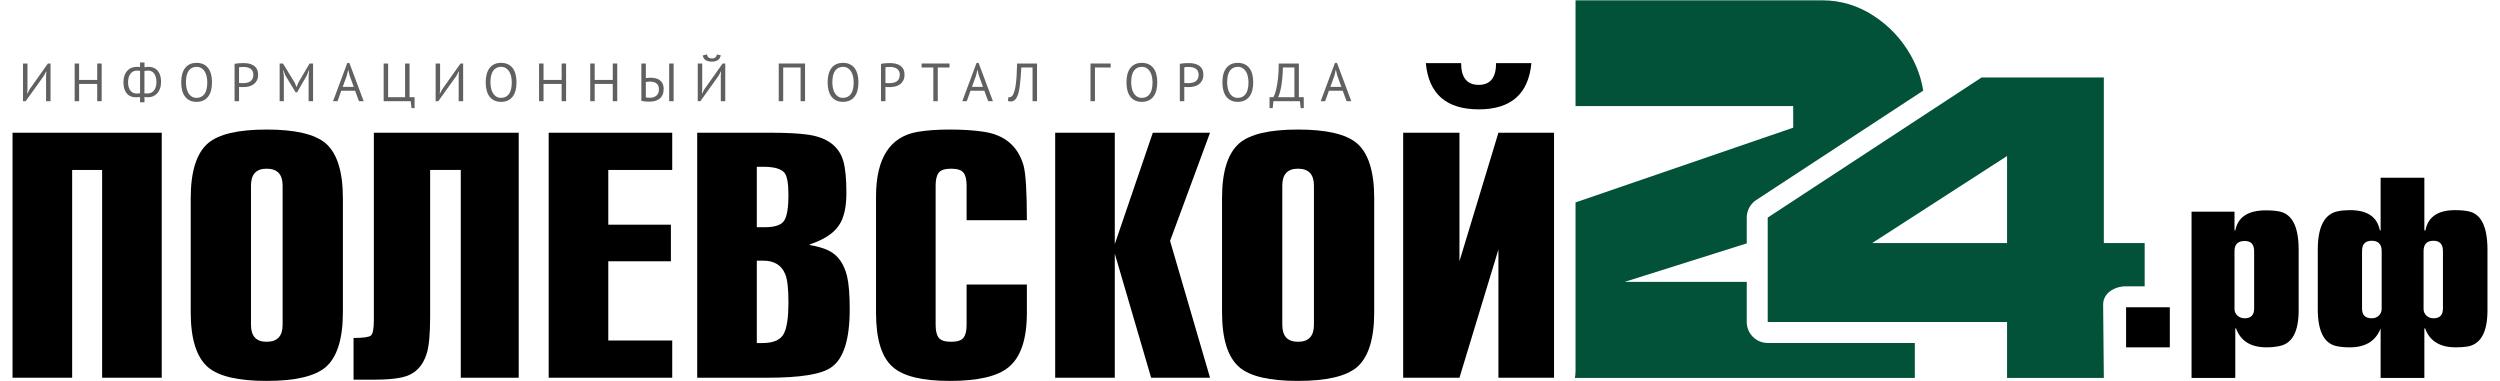
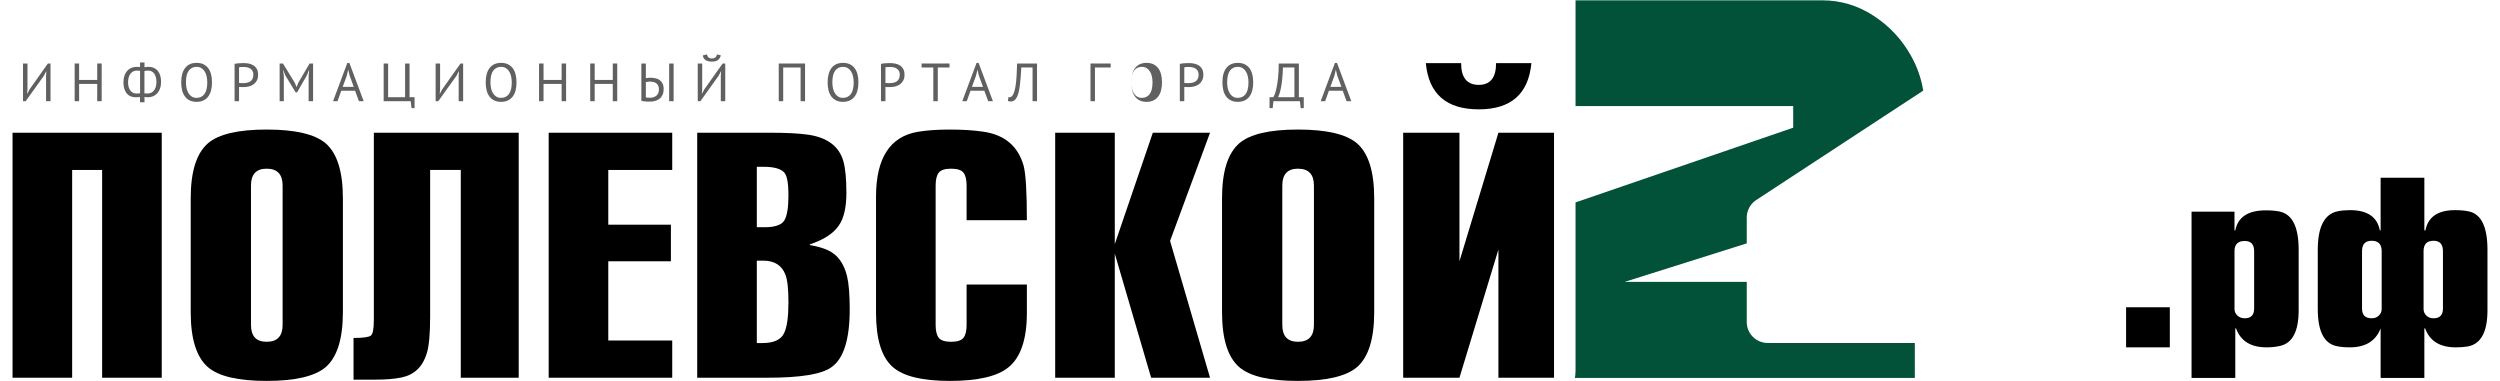
<svg xmlns="http://www.w3.org/2000/svg" xml:space="preserve" width="67.733mm" height="10.329mm" version="1.1" style="shape-rendering:geometricPrecision; text-rendering:geometricPrecision; image-rendering:optimizeQuality; fill-rule:evenodd; clip-rule:evenodd" viewBox="0 0 6773.28 1032.93">
  <defs>
    <style type="text/css">
   
    .fil3 {fill:none}
    .fil1 {fill:black;fill-rule:nonzero}
    .fil0 {fill:#025239;fill-rule:nonzero}
    .fil2 {fill:#606060;fill-rule:nonzero}
   
  </style>
  </defs>
  <g id="Слой_x0020_1">
    <g id="_1988011812256">
      <g>
-         <path class="fil0" d="M5437.81 658.53l-365.51 0 365.51 -235.83 0 235.83zm260.3 166.72c0,-31.37 30.84,-49.55 62.21,-49.55l50.31 0 0 -117.17 -110.61 0 0 -448.63 -331.27 0 -579.44 379.57 0 282.98 648.5 0 0 151.6 262.21 0 -1.91 -198.8z" />
        <polygon class="fil1" points="5760.32,832.51 5878.8,832.51 5878.8,941.1 5760.32,941.1 " />
        <path class="fil1" d="M6054.04 837.28c0,6.78 2.59,12.64 7.8,17.6 5.19,4.99 11.82,7.46 19.87,7.46 17.02,0 25.54,-8.75 25.54,-26.24l0 -155.75c0,-18.3 -8.52,-27.46 -25.54,-27.46 -18.45,0 -27.67,9.16 -27.67,27.46l0 156.93zm2.13 52.52l0 134.25 -118.5 0 0 -450.51 116.37 0 0 50.72 2.13 0c7.12,-36.2 34.66,-54.31 82.64,-54.31 16.14,0 29.21,1.2 39.18,3.59 33.25,7.96 49.89,42.37 49.89,103.22l0 164.11c0,56.09 -16.4,88.11 -49.17,96.07 -11.41,2.78 -23.99,4.17 -37.75,4.17 -42.75,0 -70.31,-17.1 -82.66,-51.31l-2.13 0z" />
        <path class="fil1" d="M6566.31 837.28c0,6.78 2.49,12.64 7.45,17.6 4.97,4.99 11.46,7.46 19.5,7.46 17.04,0 25.55,-8.75 25.55,-26.24l0 -155.75c0,-18.69 -8.51,-28.04 -25.55,-28.04 -17.97,0 -26.95,9.35 -26.95,28.04l0 156.93zm-113.52 0l0 -156.93c0,-18.69 -9,-28.04 -26.97,-28.04 -17.51,0 -26.24,9.35 -26.24,28.04l0 155.75c0,17.49 8.73,26.24 26.24,26.24 8.05,0 14.55,-2.47 19.51,-7.46 4.97,-4.96 7.46,-10.82 7.46,-17.6zm-2.84 52.52c-13.31,34.21 -41.09,51.31 -83.36,51.31 -14.26,0 -26.61,-1.19 -37.04,-3.58 -33.28,-7.54 -49.89,-40.96 -49.89,-100.25l0 -160.52c0,-62.43 18.14,-97.25 54.41,-104.41 9.42,-1.98 20.49,-2.99 33.2,-2.99 46.64,0 73.49,18.3 80.56,54.9l2.12 0 0 -142.61 118.48 0 0 142.61 2.84 0c7.1,-36.6 33.81,-54.9 80.18,-54.9 15.13,0 27.91,1.19 38.31,3.59 33.11,7.55 49.67,42.17 49.67,103.81l0 164.11c0,58.47 -17.74,91.1 -53.22,97.85 -9.46,1.6 -20.34,2.39 -32.63,2.39 -43.05,0 -70.72,-17.1 -83.02,-51.31l-2.13 0 0 134.25 -118.48 0 0 -134.25z" />
        <polygon class="fil1" points="33.88,359.63 438.09,359.63 438.09,1023.41 276.59,1023.41 276.59,460.49 195.38,460.49 195.38,1023.41 33.88,1023.41 " />
        <path class="fil1" d="M765.61 502.73c0,-30.45 -14.44,-45.69 -43.3,-45.69 -28.29,0 -42.41,15.24 -42.41,45.69l0 377.58c0,30.48 14.12,45.69 42.41,45.69 28.86,0 43.3,-15.21 43.3,-45.69l0 -377.58zm163.31 34.49l0 308.61c0,72.41 -15.65,122.13 -46.92,149.14 -29.47,24.72 -82.71,37.06 -159.69,37.06 -77.01,0 -129.93,-12.34 -158.8,-37.06 -31.29,-27.01 -46.92,-76.73 -46.92,-149.14l0 -308.61c0,-72.42 15.63,-122.12 46.92,-149.14 28.87,-24.71 81.79,-37.07 158.8,-37.07 76.98,0 130.22,12.36 159.69,37.07 31.27,27.02 46.92,76.72 46.92,149.14z" />
        <path class="fil1" d="M1012.81 359.63l392.48 0 0 663.79 -156.99 0 0 -562.93 -83.01 0 0 397.41c0,46.55 -3.01,79.61 -9.02,99.14 -10.83,36.21 -33.39,58.05 -67.67,65.51 -19.26,4.02 -43.01,6.05 -71.28,6.05l-59.55 0 0 -112.94c25.85,0 41.51,-2.15 46.92,-6.46 5.41,-4.31 8.12,-18.54 8.12,-42.68l0 -506.89z" />
        <polygon class="fil1" points="1821.22,1023.41 1486.48,1023.41 1486.48,359.62 1821.22,359.62 1821.22,460.49 1647.98,460.49 1647.98,608.77 1817.61,608.77 1817.61,707.9 1647.98,707.9 1647.98,922.55 1821.22,922.55 " />
        <path class="fil1" d="M2050.4 706.18l0 223.28 15.52 0c30.38,0 49.82,-8.91 58.34,-26.73 7.9,-16.09 11.86,-43.96 11.86,-83.63 0,-36.2 -2.74,-61.2 -8.21,-74.99 -9.73,-25.28 -29.78,-37.93 -60.18,-37.93l-17.33 0zm0 -254.31l0 163.79 20.98 0c27.95,0 45.73,-6.03 53.33,-18.1 7.6,-12.07 11.41,-35.05 11.41,-68.97 0,-30.45 -3.35,-50.28 -10.03,-59.48 -8.51,-11.49 -27.96,-17.24 -58.36,-17.24l-17.33 0zm-161.51 571.55l0 -663.79 200.31 0c41.5,0 74.58,1.73 99.24,5.17 52.93,7.48 85.12,31.62 96.55,72.41 5.42,19.55 8.12,47.99 8.12,85.35 0,39.65 -6.92,69.26 -20.75,88.79 -14.44,21.27 -40.6,38.24 -78.5,50.87l0 1.72c20.44,3.45 37.29,8.34 50.53,14.66 25.26,12.07 42.09,35.34 50.53,69.82 4.8,20.12 7.21,50 7.21,89.65 0,81.62 -16.55,133.92 -49.62,156.9 -25.88,18.97 -83.62,28.45 -173.24,28.45l-190.38 0z" />
        <path class="fil1" d="M2782.11 596.69l-163.3 0 0 -93.96c0,-16.08 -2.84,-27.72 -8.49,-34.91 -5.66,-7.18 -16.81,-10.78 -33.47,-10.78 -16.66,0 -27.83,3.6 -33.49,10.78 -5.65,7.19 -8.46,18.83 -8.46,34.91l0 377.58c0,16.1 2.81,27.75 8.46,34.92 5.66,7.19 16.83,10.77 33.49,10.77 16.66,0 27.81,-3.58 33.47,-10.77 5.65,-7.17 8.49,-18.82 8.49,-34.92l0 -109.47 163.3 0 0 76.71c0,71.28 -16.55,120.41 -49.62,147.42 -30.09,24.71 -83.01,37.07 -158.81,37.07 -75.19,0 -126.92,-12.64 -155.18,-37.93 -30.08,-26.43 -45.11,-75.28 -45.11,-146.56l0 -314.64c0,-104.6 37.9,-163.21 113.68,-175.86 24.05,-4.02 52.63,-6.04 85.72,-6.04 36.08,0 67.06,2.02 92.93,6.04 56.53,8.62 92.33,39.09 107.37,91.38 6.01,21.84 9.02,71.26 9.02,148.26z" />
        <polygon class="fil1" points="3278.35,1023.41 3118.77,1023.41 3020.3,687.22 3020.3,1023.41 2858.79,1023.41 2858.79,359.62 3020.3,359.62 3020.3,661.35 3123.34,359.62 3278.35,359.62 3170.07,652.74 " />
        <path class="fil1" d="M3559.86 502.73c0,-30.45 -14.43,-45.69 -43.31,-45.69 -28.28,0 -42.41,15.24 -42.41,45.69l0 377.58c0,30.48 14.13,45.69 42.41,45.69 28.88,0 43.31,-15.21 43.31,-45.69l0 -377.58zm163.31 34.49l0 308.61c0,72.41 -15.65,122.13 -46.91,149.14 -29.48,24.72 -82.71,37.06 -159.71,37.06 -77,0 -129.92,-12.34 -158.79,-37.06 -31.3,-27.01 -46.92,-76.73 -46.92,-149.14l0 -308.61c0,-72.42 15.62,-122.12 46.92,-149.14 28.87,-24.71 81.79,-37.07 158.79,-37.07 77,0 130.23,12.36 159.71,37.07 31.26,27.02 46.91,76.72 46.91,149.14z" />
        <path class="fil1" d="M4006.47 296.28c-87.82,0 -135.66,-41.72 -143.45,-125.17l95.63 0c0,39.23 15.93,58.84 47.82,58.84 31.26,0 46.92,-19.61 46.92,-58.84l95.65 0c-7.84,83.45 -55.36,125.17 -142.57,125.17zm-204.82 63.35l152.49 0 0 348.27 105.56 -348.27 150.68 0 0 663.79 -150.68 0 0 -347.41 -105.56 347.41 -152.49 0 0 -663.79z" />
        <path class="fil0" d="M4732.52 872.44l0 -108.77 -330.64 0 330.64 -104.29 0 -69.92c0,-19.16 9.65,-37.02 25.67,-47.52l452.47 -296.39c-5.18,-33.03 -16.43,-65.09 -34.03,-96.13 -24.93,-43.98 -58.68,-79.73 -101.26,-107.25 -42.56,-27.52 -88.78,-41.28 -138.65,-41.28l-668.07 0 0 286.48 589.75 0 0 58.57 -589.75 202.47 0 456.7c0,6.46 -0.67,12.76 -1.72,18.93l920.98 0 0 -94.8 -398.6 0c-31.37,0 -56.8,-25.43 -56.8,-56.8z" />
        <polygon class="fil2" points="124.69,205.05 125.56,193.37 124.98,193.37 118.7,205.34 69.39,274.2 62.25,274.2 62.25,172.07 74.36,172.07 74.36,242.11 73.33,253.63 73.91,253.63 80.33,241.67 129.65,172.07 136.8,172.07 136.8,274.2 124.69,274.2 " />
        <polygon class="fil2" points="263.27,227.37 214.26,227.37 214.26,274.2 202.15,274.2 202.15,172.07 214.26,172.07 214.26,216.57 263.27,216.57 263.27,172.07 275.38,172.07 275.38,274.2 263.27,274.2 " />
        <path class="fil2" d="M401.73 191.33c-1.37,0 -3.12,0.05 -5.26,0.15 -2.13,0.1 -3.89,0.39 -5.25,0.88l0 60.54c0.97,0.19 2.27,0.32 3.87,0.36 1.6,0.06 3.18,0.07 4.74,0.07 3.3,0 6.39,-0.63 9.27,-1.89 2.86,-1.26 5.39,-3.21 7.58,-5.83 2.19,-2.63 3.92,-5.93 5.18,-9.92 1.26,-3.99 1.9,-8.66 1.9,-14.01 0,-4.47 -0.51,-8.58 -1.54,-12.33 -1.01,-3.74 -2.48,-6.97 -4.37,-9.7 -1.9,-2.72 -4.21,-4.79 -6.93,-6.2 -2.73,-1.41 -5.79,-2.12 -9.19,-2.12zm-32.24 62l1.97 0c0.82,0 1.72,-0.01 2.7,-0.07 0.96,-0.04 1.92,-0.14 2.85,-0.29 0.92,-0.14 1.72,-0.31 2.4,-0.5l0 -60.55c-1.17,-0.19 -2.6,-0.34 -4.31,-0.44 -1.7,-0.1 -3.23,-0.15 -4.59,-0.15 -3.31,0 -6.4,0.66 -9.26,1.97 -2.87,1.32 -5.38,3.32 -7.51,5.99 -2.16,2.68 -3.83,6.01 -5.04,9.99 -1.22,3.99 -1.82,8.61 -1.82,13.86 0,4.67 0.52,8.87 1.6,12.62 1.07,3.74 2.6,6.92 4.6,9.56 1.99,2.62 4.37,4.61 7.15,5.98 2.77,1.36 5.85,2.03 9.26,2.03zm9.77 9.49c-1.66,0.3 -3.58,0.49 -5.76,0.59 -2.19,0.1 -4.26,0.14 -6.2,0.14 -4.57,0 -8.88,-0.78 -12.91,-2.33 -4.05,-1.56 -7.54,-3.99 -10.51,-7.3 -2.97,-3.31 -5.3,-7.51 -7,-12.61 -1.71,-5.12 -2.56,-11.16 -2.56,-18.17 0,-6.61 0.85,-12.52 2.56,-17.73 1.7,-5.2 4.13,-9.61 7.3,-13.2 3.15,-3.59 6.92,-6.34 11.3,-8.25 4.38,-1.89 9.24,-2.85 14.59,-2.85 1.26,0 2.85,0.07 4.74,0.16 1.9,0.1 3.38,0.24 4.45,0.43l0 -12.54 12.11 0 0 12.98c1.75,-0.48 3.82,-0.77 6.2,-0.87 2.38,-0.09 4.35,-0.16 5.91,-0.16 4.67,0 8.99,0.86 12.98,2.57 3.99,1.69 7.47,4.22 10.43,7.59 2.97,3.35 5.28,7.58 6.93,12.69 1.65,5.1 2.48,11.01 2.48,17.72 0,6.9 -0.94,12.98 -2.84,18.23 -1.9,5.25 -4.45,9.63 -7.66,13.14 -3.21,3.5 -6.95,6.12 -11.23,7.87 -4.29,1.75 -8.86,2.63 -13.71,2.63 -1.08,0 -2.66,-0.07 -4.76,-0.21 -2.08,-0.16 -3.66,-0.42 -4.73,-0.81l0 14.59 -12.11 0 0 -14.3z" />
        <path class="fil2" d="M503.7 223.14c0,5.64 0.56,10.99 1.69,16.05 1.11,5.05 2.84,9.51 5.17,13.34 2.34,3.85 5.33,6.92 8.97,9.2 3.65,2.29 7.96,3.42 12.92,3.42 9.04,0 16.14,-3.42 21.3,-10.28 5.15,-6.85 7.72,-17.43 7.72,-31.73 0,-5.54 -0.56,-10.87 -1.67,-15.97 -1.11,-5.11 -2.87,-9.59 -5.25,-13.43 -2.38,-3.84 -5.4,-6.91 -9.05,-9.19 -3.65,-2.28 -7.99,-3.43 -13.05,-3.43 -8.95,0 -15.98,3.43 -21.09,10.29 -5.1,6.85 -7.66,17.43 -7.66,31.73zm-12.84 0c0,-17.02 3.6,-30.08 10.8,-39.17 7.19,-9.1 17.46,-13.64 30.79,-13.64 7.19,0 13.41,1.26 18.66,3.79 5.26,2.53 9.61,6.11 13.07,10.72 3.45,4.62 6,10.17 7.66,16.63 1.65,6.47 2.48,13.7 2.48,21.67 0,17.02 -3.62,30.07 -10.87,39.17 -7.25,9.09 -17.59,13.65 -31,13.65 -7.11,0 -13.26,-1.27 -18.46,-3.8 -5.2,-2.53 -9.53,-6.11 -12.99,-10.72 -3.45,-4.62 -6,-10.16 -7.66,-16.64 -1.65,-6.46 -2.48,-13.69 -2.48,-21.66z" />
        <path class="fil2" d="M660.39 181.41c-2.54,0 -4.96,0.05 -7.3,0.15 -2.33,0.1 -4.18,0.34 -5.54,0.74l0 42.3c0.48,0.19 1.26,0.31 2.33,0.36 1.07,0.05 2.19,0.1 3.36,0.15 1.17,0.05 2.28,0.07 3.35,0.07l2.33 0c3.31,0 6.6,-0.31 9.85,-0.95 3.26,-0.63 6.21,-1.77 8.83,-3.42 2.63,-1.67 4.75,-3.99 6.34,-7.01 1.61,-3.01 2.42,-6.86 2.42,-11.52 0,-3.99 -0.76,-7.32 -2.27,-10 -1.51,-2.67 -3.5,-4.81 -5.98,-6.41 -2.48,-1.61 -5.28,-2.75 -8.38,-3.43 -3.12,-0.68 -6.23,-1.03 -9.34,-1.03zm-24.95 -8.31c3.7,-0.88 7.68,-1.46 11.96,-1.75 4.27,-0.29 8.52,-0.44 12.7,-0.44 4.47,0 9.01,0.44 13.64,1.31 4.62,0.88 8.82,2.48 12.62,4.82 3.79,2.33 6.87,5.54 9.25,9.63 2.39,4.08 3.59,9.29 3.59,15.61 0,6.22 -1.13,11.48 -3.36,15.76 -2.24,4.27 -5.21,7.75 -8.9,10.43 -3.7,2.67 -7.93,4.59 -12.69,5.76 -4.77,1.17 -9.68,1.75 -14.74,1.75l-2.41 0c-1.12,0 -2.28,-0.03 -3.5,-0.07 -1.21,-0.06 -2.41,-0.12 -3.57,-0.22 -1.17,-0.1 -2,-0.2 -2.48,-0.29l0 38.8 -12.11 0 0 -101.1z" />
        <polygon class="fil2" points="836.04,205.63 837.5,190.31 836.77,190.31 831.22,204.32 804.67,250.42 801.02,250.42 772.87,204.17 767.61,190.31 766.88,190.31 768.93,205.48 768.93,274.2 757.55,274.2 757.55,172.07 766.59,172.07 798.54,224.31 803.35,235.69 803.64,235.69 808.17,224.02 838.66,172.07 848.14,172.07 848.14,274.2 836.04,274.2 " />
        <path class="fil2" d="M928.45 235.39l29.9 0 -11.32 -31.07 -3.63 -15.47 -0.15 0 -3.63 15.76 -11.17 30.78zm33.53 10.51l-37.45 0 -10.16 28.3 -12.12 0 38.67 -103.73 5.54 0 38.81 103.73 -12.84 0 -10.45 -28.3z" />
        <polygon class="fil2" points="1123.13,293.02 1114.82,293.02 1112.63,274.2 1039.39,274.2 1039.39,172.07 1051.5,172.07 1051.5,263.4 1097.45,263.4 1097.45,172.07 1109.56,172.07 1109.56,263.4 1123.13,263.4 " />
        <polygon class="fil2" points="1242.62,205.05 1243.49,193.37 1242.91,193.37 1236.63,205.34 1187.32,274.2 1180.18,274.2 1180.18,172.07 1192.29,172.07 1192.29,242.11 1191.26,253.63 1191.84,253.63 1198.27,241.67 1247.58,172.07 1254.73,172.07 1254.73,274.2 1242.62,274.2 " />
        <path class="fil2" d="M1328.69 223.14c0,5.64 0.56,10.99 1.68,16.05 1.11,5.05 2.84,9.51 5.18,13.34 2.33,3.85 5.32,6.92 8.97,9.2 3.64,2.29 7.95,3.42 12.91,3.42 9.05,0 16.14,-3.42 21.3,-10.28 5.16,-6.85 7.73,-17.43 7.73,-31.73 0,-5.54 -0.56,-10.87 -1.68,-15.97 -1.11,-5.11 -2.86,-9.59 -5.25,-13.43 -2.38,-3.84 -5.4,-6.91 -9.04,-9.19 -3.65,-2.28 -8,-3.43 -13.06,-3.43 -8.95,0 -15.97,3.43 -21.08,10.29 -5.11,6.85 -7.66,17.43 -7.66,31.73zm-12.84 0c0,-17.02 3.6,-30.08 10.79,-39.17 7.2,-9.1 17.46,-13.64 30.79,-13.64 7.2,0 13.42,1.26 18.67,3.79 5.25,2.53 9.61,6.11 13.06,10.72 3.45,4.62 6.01,10.17 7.66,16.63 1.66,6.47 2.48,13.7 2.48,21.67 0,17.02 -3.62,30.07 -10.87,39.17 -7.25,9.09 -17.58,13.65 -31,13.65 -7.1,0 -13.26,-1.27 -18.45,-3.8 -5.21,-2.53 -9.53,-6.11 -13,-10.72 -3.44,-4.62 -6,-10.16 -7.65,-16.64 -1.65,-6.46 -2.48,-13.69 -2.48,-21.66z" />
        <polygon class="fil2" points="1521.56,227.37 1472.54,227.37 1472.54,274.2 1460.43,274.2 1460.43,172.07 1472.54,172.07 1472.54,216.57 1521.56,216.57 1521.56,172.07 1533.67,172.07 1533.67,274.2 1521.56,274.2 " />
        <polygon class="fil2" points="1660.15,227.37 1611.13,227.37 1611.13,274.2 1599.02,274.2 1599.02,172.07 1611.13,172.07 1611.13,216.57 1660.15,216.57 1660.15,172.07 1672.26,172.07 1672.26,274.2 1660.15,274.2 " />
        <path class="fil2" d="M1812.9 172.07l12.11 0 0 102.13 -12.11 0 0 -102.13zm-51.94 92.79c7,0 12.79,-1.89 17.36,-5.69 4.57,-3.79 6.86,-9.48 6.86,-17.07 0,-4.08 -0.68,-7.48 -2.05,-10.2 -1.36,-2.74 -3.19,-4.89 -5.46,-6.5 -2.3,-1.6 -4.91,-2.73 -7.88,-3.35 -2.97,-0.64 -6.11,-0.95 -9.41,-0.95 -1.76,0 -3.71,0.14 -5.84,0.43 -2.14,0.29 -3.75,0.58 -4.81,0.88l0 41.58c2.62,0.59 6.36,0.87 11.23,0.87zm-23.34 -92.79l12.11 0 0 39.69c0.48,-0.1 1.21,-0.22 2.19,-0.37 0.96,-0.14 2.03,-0.26 3.21,-0.36 1.16,-0.1 2.36,-0.2 3.56,-0.3 1.23,-0.09 2.41,-0.14 3.58,-0.14 4.58,0 9.02,0.47 13.35,1.38 4.32,0.93 8.15,2.56 11.46,4.89 3.3,2.34 5.95,5.48 7.95,9.42 1.99,3.93 2.99,8.92 2.99,14.95 0,5.84 -0.93,10.92 -2.78,15.25 -1.85,4.32 -4.45,7.87 -7.8,10.65 -3.35,2.77 -7.37,4.83 -12.04,6.2 -4.67,1.35 -9.82,2.03 -15.47,2.03 -1.35,0 -2.93,-0.01 -4.73,-0.07 -1.8,-0.04 -3.7,-0.14 -5.69,-0.29 -2,-0.14 -4.01,-0.36 -6.06,-0.65 -2.03,-0.3 -3.99,-0.68 -5.83,-1.17l0 -101.11z" />
        <path class="fil2" d="M1915.46 147.28c0.38,3.59 1.74,6.37 4.08,8.31 2.33,1.95 5.45,2.92 9.34,2.92 3.89,0 6.97,-0.97 9.26,-2.92 2.29,-1.94 3.67,-4.67 4.16,-8.17l10.51 2.48c-1.08,5.25 -3.53,9.42 -7.38,12.48 -3.83,3.05 -9.36,4.59 -16.55,4.59 -6.91,0 -12.57,-1.34 -17,-4.01 -4.42,-2.68 -7.02,-6.93 -7.8,-12.77l11.38 -2.91zm37.35 57.77l0.87 -11.68 -0.58 0 -6.28 11.98 -49.31 68.85 -7.15 0 0 -102.12 12.11 0 0 70.02 -1.02 11.53 0.58 0 6.43 -11.96 49.31 -69.59 7.14 0 0 102.12 -12.1 0 0 -69.15z" />
        <polygon class="fil2" points="2169.02,182.87 2121.89,182.87 2121.89,274.2 2109.78,274.2 2109.78,172.07 2181.13,172.07 2181.13,274.2 2169.02,274.2 " />
        <path class="fil2" d="M2255.09 223.14c0,5.64 0.55,10.99 1.68,16.05 1.11,5.05 2.84,9.51 5.17,13.34 2.34,3.85 5.33,6.92 8.97,9.2 3.65,2.29 7.96,3.42 12.92,3.42 9.05,0 16.14,-3.42 21.3,-10.28 5.15,-6.85 7.73,-17.43 7.73,-31.73 0,-5.54 -0.56,-10.87 -1.68,-15.97 -1.11,-5.11 -2.86,-9.59 -5.25,-13.43 -2.38,-3.84 -5.4,-6.91 -9.04,-9.19 -3.65,-2.28 -8,-3.43 -13.06,-3.43 -8.95,0 -15.98,3.43 -21.08,10.29 -5.11,6.85 -7.66,17.43 -7.66,31.73zm-12.84 0c0,-17.02 3.6,-30.08 10.79,-39.17 7.2,-9.1 17.46,-13.64 30.79,-13.64 7.19,0 13.42,1.26 18.67,3.79 5.25,2.53 9.6,6.11 13.06,10.72 3.45,4.62 6.01,10.17 7.66,16.63 1.65,6.47 2.48,13.7 2.48,21.67 0,17.02 -3.62,30.07 -10.87,39.17 -7.25,9.09 -17.58,13.65 -31,13.65 -7.1,0 -13.26,-1.27 -18.46,-3.8 -5.2,-2.53 -9.53,-6.11 -12.99,-10.72 -3.44,-4.62 -6,-10.16 -7.65,-16.64 -1.65,-6.46 -2.48,-13.69 -2.48,-21.66z" />
        <path class="fil2" d="M2411.77 181.41c-2.53,0 -4.96,0.05 -7.29,0.15 -2.34,0.1 -4.18,0.34 -5.55,0.74l0 42.3c0.49,0.19 1.27,0.31 2.34,0.36 1.06,0.05 2.19,0.1 3.35,0.15 1.17,0.05 2.28,0.07 3.35,0.07l2.34 0c3.31,0 6.59,-0.31 9.84,-0.95 3.26,-0.63 6.21,-1.77 8.84,-3.42 2.62,-1.67 4.74,-3.99 6.33,-7.01 1.61,-3.01 2.42,-6.86 2.42,-11.52 0,-3.99 -0.75,-7.32 -2.26,-10 -1.51,-2.67 -3.5,-4.81 -5.99,-6.41 -2.48,-1.61 -5.27,-2.75 -8.38,-3.43 -3.12,-0.68 -6.22,-1.03 -9.34,-1.03zm-24.95 -8.31c3.7,-0.88 7.68,-1.46 11.97,-1.75 4.27,-0.29 8.51,-0.44 12.69,-0.44 4.47,0 9.02,0.44 13.64,1.31 4.62,0.88 8.83,2.48 12.62,4.82 3.79,2.33 6.88,5.54 9.26,9.63 2.39,4.08 3.58,9.29 3.58,15.61 0,6.22 -1.13,11.48 -3.36,15.76 -2.24,4.27 -5.21,7.75 -8.89,10.43 -3.7,2.67 -7.94,4.59 -12.7,5.76 -4.77,1.17 -9.68,1.75 -14.74,1.75l-2.4 0c-1.12,0 -2.28,-0.03 -3.51,-0.07 -1.21,-0.06 -2.4,-0.12 -3.57,-0.22 -1.17,-0.1 -1.99,-0.2 -2.48,-0.29l0 38.8 -12.11 0 0 -101.1z" />
        <polygon class="fil2" points="2572.53,182.87 2540.73,182.87 2540.73,274.2 2528.64,274.2 2528.64,182.87 2496.83,182.87 2496.83,172.07 2572.53,172.07 " />
        <path class="fil2" d="M2633.3 235.39l29.9 0 -11.32 -31.07 -3.63 -15.47 -0.15 0 -3.62 15.76 -11.18 30.78zm33.53 10.51l-37.45 0 -10.16 28.3 -12.12 0 38.67 -103.73 5.54 0 38.81 103.73 -12.84 0 -10.45 -28.3z" />
        <path class="fil2" d="M2797.5 182.87l-30.49 0c-0.98,19.46 -2.26,35.63 -3.87,48.51 -1.61,12.89 -4.01,22.93 -7.22,30.13 -2.14,4.67 -4.67,8.07 -7.59,10.21 -2.91,2.15 -6.07,3.21 -9.48,3.21 -1.75,0 -3.26,-0.12 -4.52,-0.37 -1.27,-0.24 -2.48,-0.6 -3.65,-1.08l1.6 -10.51c0.97,0.29 1.99,0.43 3.07,0.43 1.66,0 3.28,-0.53 4.89,-1.6 1.6,-1.07 3.19,-3.07 4.74,-5.98 1.36,-2.62 2.64,-6.13 3.87,-10.51 1.21,-4.37 2.28,-9.92 3.21,-16.62 0.91,-6.72 1.67,-14.72 2.25,-24.01 0.59,-9.29 1.03,-20.15 1.32,-32.61l53.98 0 0 102.13 -12.11 0 0 -91.33z" />
        <polygon class="fil2" points="3009.18,182.87 2966.58,182.87 2966.58,274.2 2954.47,274.2 2954.47,172.07 3009.18,172.07 " />
-         <path class="fil2" d="M3064.76 223.14c0,5.64 0.56,10.99 1.68,16.05 1.11,5.05 2.84,9.51 5.18,13.34 2.33,3.85 5.33,6.92 8.97,9.2 3.64,2.29 7.95,3.42 12.91,3.42 9.05,0 16.15,-3.42 21.31,-10.28 5.15,-6.85 7.72,-17.43 7.72,-31.73 0,-5.54 -0.56,-10.87 -1.68,-15.97 -1.11,-5.11 -2.86,-9.59 -5.25,-13.43 -2.38,-3.84 -5.39,-6.91 -9.04,-9.19 -3.65,-2.28 -8,-3.43 -13.06,-3.43 -8.95,0 -15.97,3.43 -21.08,10.29 -5.1,6.85 -7.66,17.43 -7.66,31.73zm-12.84 0c0,-17.02 3.6,-30.08 10.8,-39.17 7.19,-9.1 17.46,-13.64 30.78,-13.64 7.2,0 13.42,1.26 18.67,3.79 5.25,2.53 9.61,6.11 13.06,10.72 3.45,4.62 6.01,10.17 7.66,16.63 1.66,6.47 2.48,13.7 2.48,21.67 0,17.02 -3.62,30.07 -10.87,39.17 -7.24,9.09 -17.58,13.65 -31,13.65 -7.1,0 -13.26,-1.27 -18.45,-3.8 -5.21,-2.53 -9.53,-6.11 -12.99,-10.72 -3.45,-4.62 -6,-10.16 -7.66,-16.64 -1.65,-6.46 -2.48,-13.69 -2.48,-21.66z" />
+         <path class="fil2" d="M3064.76 223.14c0,5.64 0.56,10.99 1.68,16.05 1.11,5.05 2.84,9.51 5.18,13.34 2.33,3.85 5.33,6.92 8.97,9.2 3.64,2.29 7.95,3.42 12.91,3.42 9.05,0 16.15,-3.42 21.31,-10.28 5.15,-6.85 7.72,-17.43 7.72,-31.73 0,-5.54 -0.56,-10.87 -1.68,-15.97 -1.11,-5.11 -2.86,-9.59 -5.25,-13.43 -2.38,-3.84 -5.39,-6.91 -9.04,-9.19 -3.65,-2.28 -8,-3.43 -13.06,-3.43 -8.95,0 -15.97,3.43 -21.08,10.29 -5.1,6.85 -7.66,17.43 -7.66,31.73zc0,-17.02 3.6,-30.08 10.8,-39.17 7.19,-9.1 17.46,-13.64 30.78,-13.64 7.2,0 13.42,1.26 18.67,3.79 5.25,2.53 9.61,6.11 13.06,10.72 3.45,4.62 6.01,10.17 7.66,16.63 1.66,6.47 2.48,13.7 2.48,21.67 0,17.02 -3.62,30.07 -10.87,39.17 -7.24,9.09 -17.58,13.65 -31,13.65 -7.1,0 -13.26,-1.27 -18.45,-3.8 -5.21,-2.53 -9.53,-6.11 -12.99,-10.72 -3.45,-4.62 -6,-10.16 -7.66,-16.64 -1.65,-6.46 -2.48,-13.69 -2.48,-21.66z" />
        <path class="fil2" d="M3221.45 181.41c-2.54,0 -4.96,0.05 -7.3,0.15 -2.33,0.1 -4.18,0.34 -5.54,0.74l0 42.3c0.48,0.19 1.26,0.31 2.33,0.36 1.07,0.05 2.19,0.1 3.36,0.15 1.17,0.05 2.28,0.07 3.35,0.07l2.34 0c3.3,0 6.58,-0.31 9.84,-0.95 3.26,-0.63 6.21,-1.77 8.83,-3.42 2.63,-1.67 4.75,-3.99 6.34,-7.01 1.61,-3.01 2.42,-6.86 2.42,-11.52 0,-3.99 -0.76,-7.32 -2.27,-10 -1.51,-2.67 -3.5,-4.81 -5.98,-6.41 -2.48,-1.61 -5.28,-2.75 -8.39,-3.43 -3.11,-0.68 -6.22,-1.03 -9.33,-1.03zm-24.95 -8.31c3.7,-0.88 7.68,-1.46 11.96,-1.75 4.27,-0.29 8.51,-0.44 12.69,-0.44 4.47,0 9.02,0.44 13.64,1.31 4.63,0.88 8.83,2.48 12.63,4.82 3.79,2.33 6.87,5.54 9.26,9.63 2.38,4.08 3.58,9.29 3.58,15.61 0,6.22 -1.13,11.48 -3.37,15.76 -2.23,4.27 -5.2,7.75 -8.89,10.43 -3.7,2.67 -7.93,4.59 -12.69,5.76 -4.77,1.17 -9.69,1.75 -14.74,1.75l-2.41 0c-1.12,0 -2.28,-0.03 -3.5,-0.07 -1.21,-0.06 -2.41,-0.12 -3.57,-0.22 -1.17,-0.1 -2,-0.2 -2.48,-0.29l0 38.8 -12.11 0 0 -101.1z" />
        <path class="fil2" d="M3324.73 223.14c0,5.64 0.56,10.99 1.69,16.05 1.11,5.05 2.84,9.51 5.17,13.34 2.34,3.85 5.33,6.92 8.97,9.2 3.65,2.29 7.96,3.42 12.92,3.42 9.05,0 16.14,-3.42 21.3,-10.28 5.15,-6.85 7.72,-17.43 7.72,-31.73 0,-5.54 -0.55,-10.87 -1.67,-15.97 -1.11,-5.11 -2.87,-9.59 -5.25,-13.43 -2.39,-3.84 -5.4,-6.91 -9.04,-9.19 -3.65,-2.28 -8,-3.43 -13.06,-3.43 -8.95,0 -15.98,3.43 -21.09,10.29 -5.1,6.85 -7.66,17.43 -7.66,31.73zm-12.83 0c0,-17.02 3.59,-30.08 10.79,-39.17 7.19,-9.1 17.46,-13.64 30.79,-13.64 7.19,0 13.42,1.26 18.67,3.79 5.25,2.53 9.6,6.11 13.06,10.72 3.45,4.62 6,10.17 7.66,16.63 1.65,6.47 2.48,13.7 2.48,21.67 0,17.02 -3.62,30.07 -10.87,39.17 -7.25,9.09 -17.58,13.65 -31,13.65 -7.11,0 -13.26,-1.27 -18.46,-3.8 -5.2,-2.53 -9.53,-6.11 -12.99,-10.72 -3.44,-4.62 -6,-10.16 -7.65,-16.64 -1.66,-6.46 -2.48,-13.69 -2.48,-21.66z" />
        <path class="fil2" d="M3506.95 263.4l0 -80.53 -31.08 0c-0.29,10.7 -0.84,20.34 -1.67,28.89 -0.83,8.56 -1.82,16.12 -3,22.69 -1.16,6.56 -2.48,12.23 -3.93,16.99 -1.46,4.77 -2.98,8.76 -4.52,11.96l44.2 0zm25.39 29.62l-8.32 0 -2.19 -18.81 -71.63 0 -2.19 18.81 -8.47 0 0 -29.62 10.36 0c0.78,-1.06 1.97,-3.57 3.58,-7.51 1.6,-3.94 3.21,-9.58 4.81,-16.92 1.61,-7.34 3.04,-16.54 4.31,-27.57 1.26,-11.04 1.89,-24.16 1.89,-39.33l54.57 0 0 91.33 13.28 0 0 29.62z" />
        <path class="fil2" d="M3604.33 235.39l29.9 0 -11.32 -31.07 -3.63 -15.47 -0.15 0 -3.62 15.76 -11.18 30.78zm33.54 10.51l-37.46 0 -10.16 28.3 -12.11 0 38.66 -103.73 5.54 0 38.81 103.73 -12.84 0 -10.44 -28.3z" />
      </g>
      <rect class="fil3" x="-0.06" y="0" width="6773.29" height="1032.93" />
    </g>
  </g>
</svg>